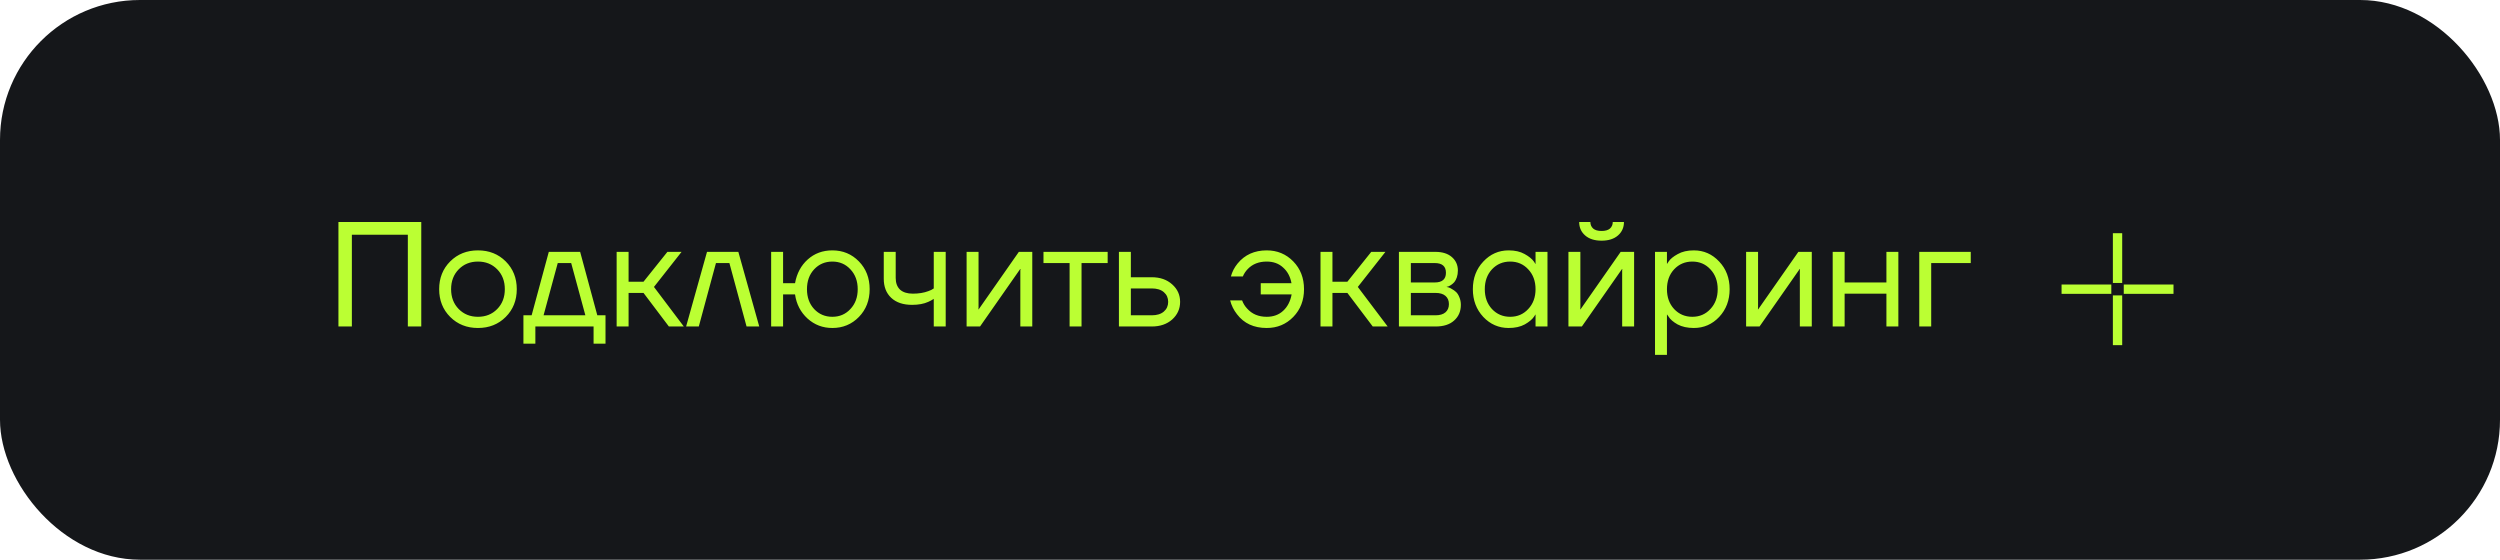
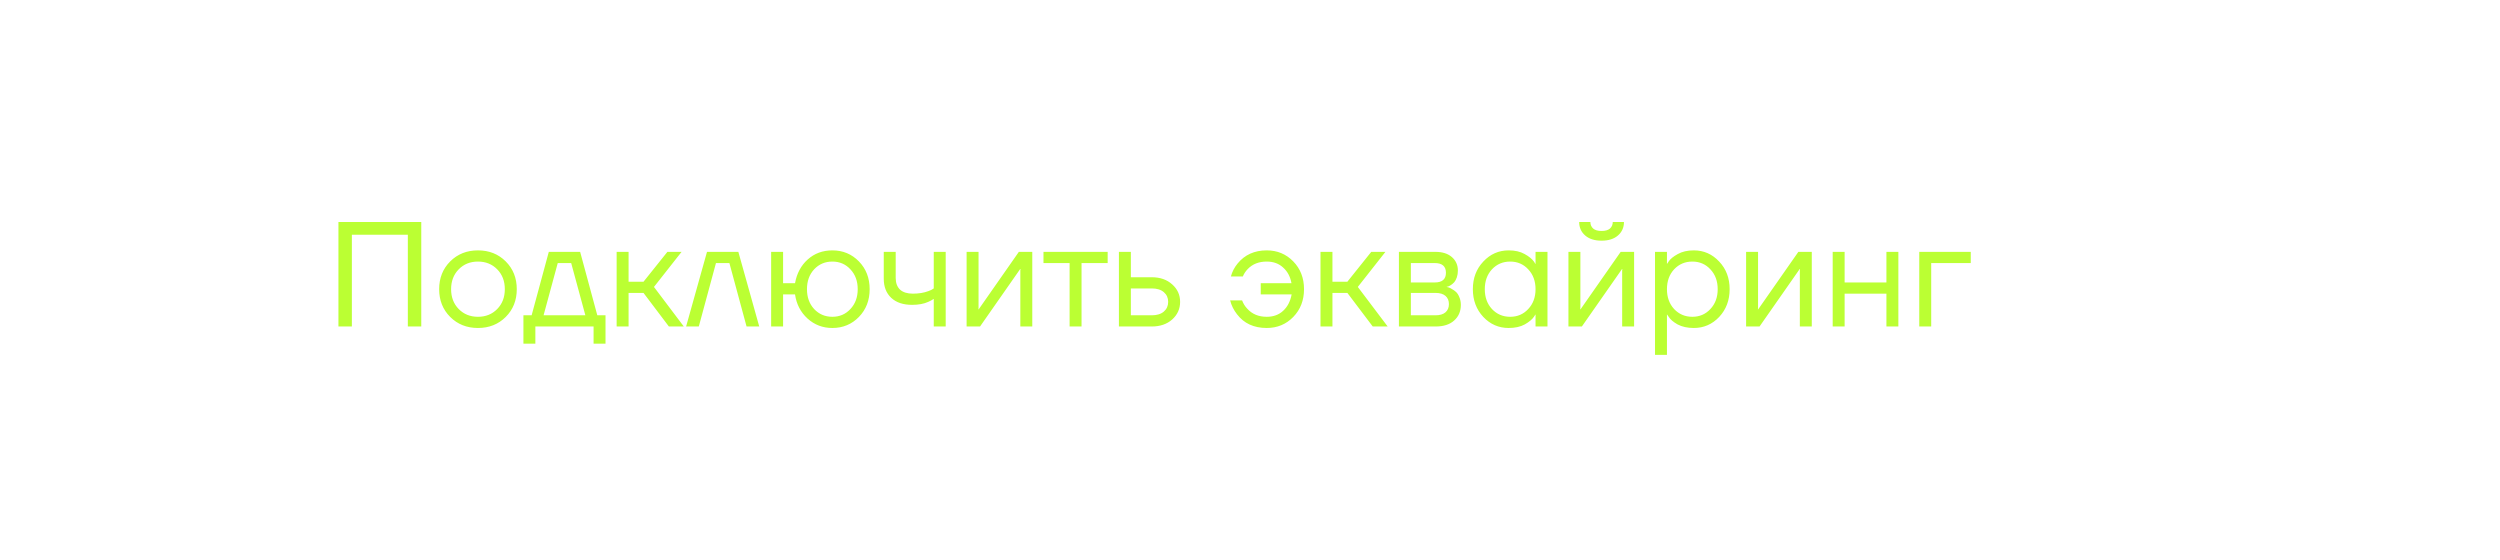
<svg xmlns="http://www.w3.org/2000/svg" width="268" height="60" viewBox="0 0 268 60" fill="none">
-   <rect width="268" height="60" rx="15" fill="#15171A" />
  <path d="M36.28 35V23.8H45.16V35H43.72V25.16H37.72V35H36.28ZM48.261 33.976C47.472 33.187 47.078 32.195 47.078 31C47.078 29.805 47.472 28.813 48.261 28.024C49.051 27.235 50.043 26.84 51.237 26.84C52.432 26.84 53.424 27.235 54.214 28.024C55.003 28.813 55.398 29.805 55.398 31C55.398 32.195 55.003 33.187 54.214 33.976C53.424 34.765 52.432 35.16 51.237 35.16C50.043 35.16 49.051 34.765 48.261 33.976ZM49.173 28.872C48.63 29.427 48.358 30.136 48.358 31C48.358 31.864 48.63 32.573 49.173 33.128C49.718 33.683 50.406 33.96 51.237 33.96C52.069 33.96 52.758 33.683 53.301 33.128C53.846 32.573 54.117 31.864 54.117 31C54.117 30.136 53.846 29.427 53.301 28.872C52.758 28.317 52.069 28.04 51.237 28.04C50.406 28.04 49.718 28.317 49.173 28.872ZM56.111 36.84V33.8H56.991L58.831 27H62.191L64.031 33.8H64.911V36.84H63.631V35H57.391V36.84H56.111ZM58.271 33.8H62.751L61.231 28.2H59.791L58.271 33.8ZM66.104 35V27H67.384V30.2H68.984L71.544 27H73.064L70.104 30.76L73.304 35H71.704L68.984 31.4H67.384V35H66.104ZM73.551 35L75.791 27H79.151L81.391 35H80.031L78.191 28.2H76.751L74.911 35H73.551ZM82.667 35V27H83.947V30.36H85.227C85.419 29.304 85.872 28.456 86.587 27.816C87.312 27.165 88.192 26.84 89.227 26.84C90.358 26.84 91.307 27.235 92.075 28.024C92.843 28.813 93.227 29.805 93.227 31C93.227 32.195 92.843 33.187 92.075 33.976C91.307 34.765 90.358 35.16 89.227 35.16C88.203 35.16 87.317 34.824 86.571 34.152C85.824 33.469 85.376 32.605 85.227 31.56H83.947V35H82.667ZM87.275 28.872C86.763 29.427 86.507 30.136 86.507 31C86.507 31.864 86.763 32.573 87.275 33.128C87.797 33.683 88.448 33.96 89.227 33.96C90.005 33.96 90.651 33.683 91.163 33.128C91.686 32.573 91.947 31.864 91.947 31C91.947 30.136 91.686 29.427 91.163 28.872C90.651 28.317 90.005 28.04 89.227 28.04C88.448 28.04 87.797 28.317 87.275 28.872ZM94.739 29.88V27H96.019V29.8C96.019 30.333 96.174 30.749 96.483 31.048C96.803 31.336 97.262 31.48 97.859 31.48C98.489 31.48 99.043 31.389 99.523 31.208C99.747 31.133 99.939 31.037 100.099 30.92V27H101.379V35H100.099V32.04C99.886 32.179 99.689 32.285 99.507 32.36C99.038 32.573 98.462 32.68 97.779 32.68C96.819 32.68 96.073 32.429 95.539 31.928C95.006 31.427 94.739 30.744 94.739 29.88ZM103.62 35V27H104.9V33L104.884 33.16H104.916L109.22 27H110.66V35H109.38V29L109.396 28.84H109.364L105.06 35H103.62ZM111.861 28.2V27H118.741V28.2H115.941V35H114.661V28.2H111.861ZM119.948 35V27H121.228V29.72H123.468C124.364 29.72 125.095 29.976 125.66 30.488C126.225 30.989 126.508 31.613 126.508 32.36C126.508 33.107 126.225 33.736 125.66 34.248C125.095 34.749 124.364 35 123.468 35H119.948ZM121.228 33.8H123.468C124.023 33.8 124.455 33.667 124.764 33.4C125.073 33.133 125.228 32.787 125.228 32.36C125.228 31.933 125.073 31.587 124.764 31.32C124.455 31.053 124.023 30.92 123.468 30.92H121.228V33.8ZM131.871 32.2H133.151C133.279 32.541 133.46 32.835 133.695 33.08C134.217 33.667 134.916 33.96 135.791 33.96C136.505 33.96 137.092 33.747 137.551 33.32C138.02 32.893 138.324 32.307 138.463 31.56H135.151V30.36H138.447C138.319 29.656 138.02 29.096 137.551 28.68C137.092 28.253 136.505 28.04 135.791 28.04C134.948 28.04 134.271 28.307 133.759 28.84C133.524 29.085 133.348 29.352 133.231 29.64H131.951C132.089 29.128 132.329 28.664 132.671 28.248C133.439 27.309 134.479 26.84 135.791 26.84C136.921 26.84 137.871 27.235 138.639 28.024C139.407 28.813 139.791 29.805 139.791 31C139.791 32.195 139.407 33.187 138.639 33.976C137.871 34.765 136.921 35.16 135.791 35.16C134.415 35.16 133.353 34.669 132.607 33.688C132.255 33.24 132.009 32.744 131.871 32.2ZM141.558 35V27H142.838V30.2H144.438L146.998 27H148.517L145.558 30.76L148.758 35H147.158L144.438 31.4H142.838V35H141.558ZM149.964 35V27H153.884C154.63 27 155.217 27.187 155.644 27.56C156.07 27.933 156.284 28.413 156.284 29C156.284 29.267 156.246 29.512 156.172 29.736C156.097 29.949 156.006 30.12 155.9 30.248C155.793 30.365 155.676 30.467 155.548 30.552C155.43 30.627 155.329 30.68 155.244 30.712C155.169 30.733 155.116 30.744 155.084 30.744V30.76C155.116 30.76 155.18 30.776 155.276 30.808C155.372 30.829 155.494 30.888 155.644 30.984C155.804 31.069 155.953 31.176 156.092 31.304C156.23 31.432 156.348 31.619 156.444 31.864C156.55 32.109 156.604 32.381 156.604 32.68C156.604 33.373 156.364 33.933 155.884 34.36C155.414 34.787 154.753 35 153.9 35H149.964ZM151.244 30.28H153.804C154.604 30.28 155.004 29.933 155.004 29.24C155.004 28.547 154.604 28.2 153.804 28.2H151.244V30.28ZM151.244 33.8H153.884C154.353 33.8 154.71 33.693 154.956 33.48C155.201 33.267 155.324 32.973 155.324 32.6C155.324 32.227 155.201 31.933 154.956 31.72C154.71 31.507 154.353 31.4 153.884 31.4H151.244V33.8ZM159.01 33.976C158.263 33.176 157.89 32.184 157.89 31C157.89 29.816 158.263 28.829 159.01 28.04C159.757 27.24 160.663 26.84 161.73 26.84C162.402 26.84 162.967 26.968 163.426 27.224C163.895 27.48 164.237 27.757 164.45 28.056L164.594 28.296H164.61V27H165.89V35H164.61V33.72H164.594L164.45 33.944C164.258 34.232 163.927 34.509 163.458 34.776C162.989 35.032 162.413 35.16 161.73 35.16C160.663 35.16 159.757 34.765 159.01 33.976ZM159.938 28.872C159.426 29.427 159.17 30.136 159.17 31C159.17 31.864 159.426 32.573 159.938 33.128C160.461 33.683 161.111 33.96 161.89 33.96C162.669 33.96 163.314 33.683 163.826 33.128C164.349 32.573 164.61 31.864 164.61 31C164.61 30.136 164.349 29.427 163.826 28.872C163.314 28.317 162.669 28.04 161.89 28.04C161.111 28.04 160.461 28.317 159.938 28.872ZM168.136 35V27H169.416V33L169.4 33.16H169.432L173.736 27H175.176V35H173.896V29L173.912 28.84H173.88L169.576 35H168.136ZM169.288 23.8H170.488C170.488 24.088 170.589 24.323 170.792 24.504C170.994 24.675 171.293 24.76 171.688 24.76C172.082 24.76 172.381 24.675 172.584 24.504C172.786 24.323 172.888 24.088 172.888 23.8H174.088C174.088 24.387 173.874 24.867 173.448 25.24C173.021 25.613 172.434 25.8 171.688 25.8C170.941 25.8 170.354 25.613 169.928 25.24C169.501 24.867 169.288 24.387 169.288 23.8ZM177.417 38.04V27H178.697V28.28H178.713L178.873 28.04C179.054 27.763 179.38 27.496 179.849 27.24C180.318 26.973 180.894 26.84 181.577 26.84C182.644 26.84 183.55 27.24 184.297 28.04C185.044 28.829 185.417 29.816 185.417 31C185.417 32.184 185.044 33.176 184.297 33.976C183.55 34.765 182.644 35.16 181.577 35.16C180.894 35.16 180.313 35.032 179.833 34.776C179.364 34.509 179.044 34.232 178.873 33.944L178.713 33.72H178.697V38.04H177.417ZM179.465 28.872C178.953 29.427 178.697 30.136 178.697 31C178.697 31.864 178.953 32.573 179.465 33.128C179.988 33.683 180.638 33.96 181.417 33.96C182.196 33.96 182.841 33.683 183.353 33.128C183.876 32.573 184.137 31.864 184.137 31C184.137 30.136 183.876 29.427 183.353 28.872C182.841 28.317 182.196 28.04 181.417 28.04C180.638 28.04 179.988 28.317 179.465 28.872ZM187.183 35V27H188.463V33L188.447 33.16H188.479L192.783 27H194.223V35H192.943V29L192.959 28.84H192.927L188.623 35H187.183ZM196.464 35V27H197.744V30.28H202.224V27H203.504V35H202.224V31.48H197.744V35H196.464ZM205.745 35V27H211.265V28.2H207.025V35H205.745Z" fill="#BBFF33" />
-   <path d="M227 25V30.333M227 31.667V37M226.333 31H221M233 31H227.667" stroke="#BBFF33" />
</svg>